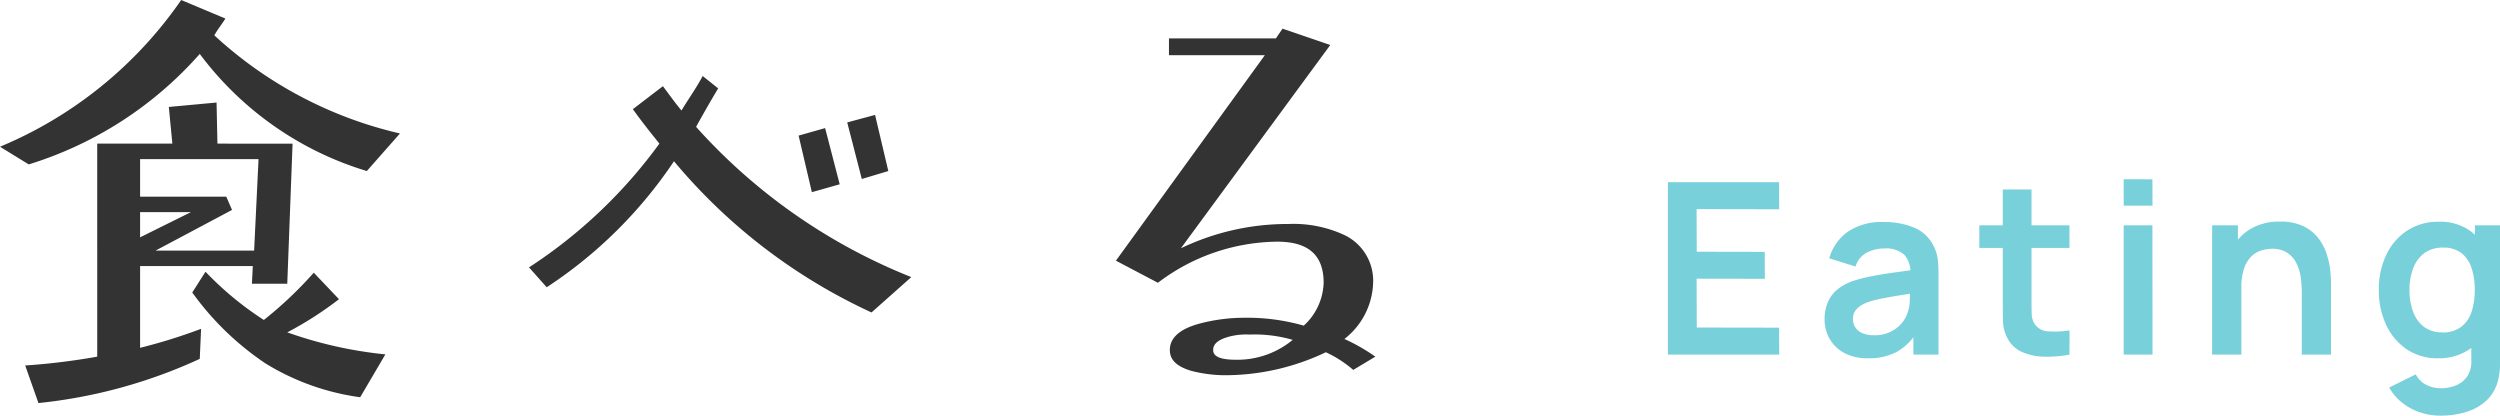
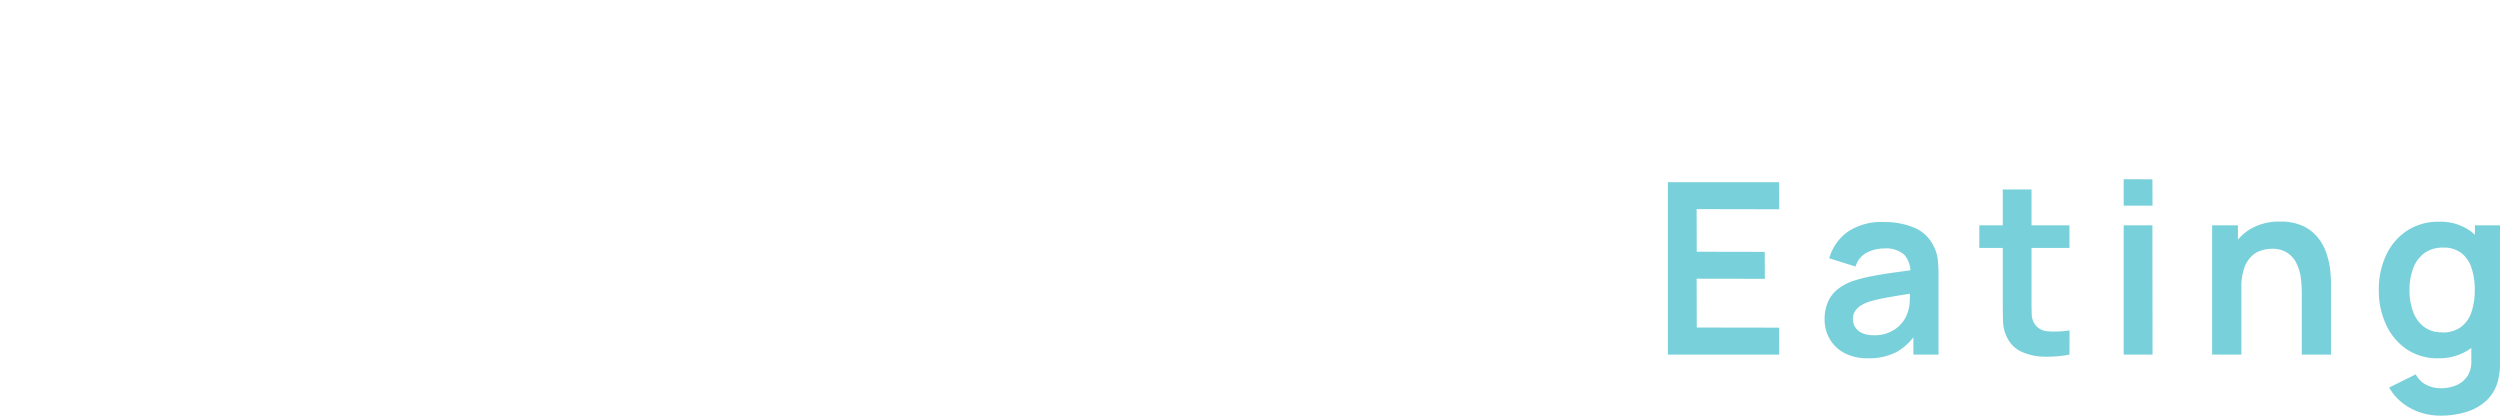
<svg xmlns="http://www.w3.org/2000/svg" width="135.762" height="22.571" viewBox="0 0 135.762 22.571">
  <g transform="translate(-0.832 -0.273)">
    <path d="M-22.594,0V-9.36h6.038l.007,1.469L-21.034-7.9l.007,2.314,3.692.007.007,1.463-3.705-.006.007,2.652,4.472.007L-16.549,0Zm10.868.2a2.64,2.64,0,0,1-1.287-.289,1.978,1.978,0,0,1-.8-.77,2.129,2.129,0,0,1-.27-1.06,2.357,2.357,0,0,1,.169-.913,1.826,1.826,0,0,1,.52-.7,2.774,2.774,0,0,1,.91-.484,8.582,8.582,0,0,1,.991-.247q.569-.11,1.235-.2t1.394-.2l-.559.319a1.48,1.48,0,0,0-.325-1.073,1.508,1.508,0,0,0-1.118-.345,2.025,2.025,0,0,0-.917.221,1.226,1.226,0,0,0-.618.76l-1.43-.448a2.651,2.651,0,0,1,.991-1.43,3.253,3.253,0,0,1,1.973-.539,4.148,4.148,0,0,1,1.648.305,2.044,2.044,0,0,1,1.056,1,2.132,2.132,0,0,1,.227.757,8.422,8.422,0,0,1,.039.842V0H-9.262V-1.521l.227.247A3.134,3.134,0,0,1-10.143-.159,3.209,3.209,0,0,1-11.726.2Zm.312-1.248a2.017,2.017,0,0,0,.91-.189A1.811,1.811,0,0,0-9.9-1.7a1.622,1.622,0,0,0,.3-.513,2.008,2.008,0,0,0,.14-.686q.016-.387.016-.627l.481.143q-.709.111-1.216.195t-.871.159a5.981,5.981,0,0,0-.643.166,1.991,1.991,0,0,0-.462.227.969.969,0,0,0-.289.3.76.76,0,0,0-.1.4.817.817,0,0,0,.13.458.892.892,0,0,0,.38.315A1.463,1.463,0,0,0-11.414-1.053ZM-.786,0A6.531,6.531,0,0,1-2.148.114,3.137,3.137,0,0,1-3.341-.133a1.632,1.632,0,0,1-.8-.731,2.093,2.093,0,0,1-.253-.93q-.013-.474-.013-1.072v-6.1h1.56v6.013q0,.423.01.741A1.046,1.046,0,0,0-2.7-1.7a.907.907,0,0,0,.748.436,5.021,5.021,0,0,0,1.17-.052ZM-5.681-5.792V-7.02H-.786v1.229ZM2.158-8.086V-9.523l1.56.006.007,1.43ZM2.158,0V-7.02h1.56L3.725,0ZM11.83,0V-3.38a6.594,6.594,0,0,0-.045-.734,2.634,2.634,0,0,0-.211-.777,1.5,1.5,0,0,0-.494-.614,1.471,1.471,0,0,0-.887-.24,1.86,1.86,0,0,0-.592.1,1.348,1.348,0,0,0-.53.335,1.682,1.682,0,0,0-.38.65,3.28,3.28,0,0,0-.143,1.056L7.618-4a3.722,3.722,0,0,1,.348-1.625A2.765,2.765,0,0,1,8.99-6.789a3.028,3.028,0,0,1,1.664-.432,2.811,2.811,0,0,1,1.287.26,2.273,2.273,0,0,1,.806.663,2.886,2.886,0,0,1,.442.858,4.4,4.4,0,0,1,.185.861q.042.406.042.66V0ZM6.962,0V-7.02h1.4v2.178h.188V0Zm12.4,3.315a3.465,3.465,0,0,1-1.121-.182,3.178,3.178,0,0,1-.965-.523,2.817,2.817,0,0,1-.7-.822l1.443-.715a1.289,1.289,0,0,0,.569.569,1.715,1.715,0,0,0,.783.185,2.1,2.1,0,0,0,.871-.172,1.326,1.326,0,0,0,.595-.507,1.463,1.463,0,0,0,.2-.835v-2h.195V-7.02h1.372V.338q0,.266-.023.51a3.849,3.849,0,0,1-.075.478,2.243,2.243,0,0,1-.6,1.121,2.739,2.739,0,0,1-1.1.653A4.617,4.617,0,0,1,19.357,3.315ZM19.221.2a2.946,2.946,0,0,1-1.69-.488,3.227,3.227,0,0,1-1.118-1.326,4.372,4.372,0,0,1-.4-1.892,4.351,4.351,0,0,1,.4-1.9A3.2,3.2,0,0,1,17.55-6.731a3.069,3.069,0,0,1,1.729-.484,2.82,2.82,0,0,1,1.68.484,3.007,3.007,0,0,1,1.03,1.323,4.875,4.875,0,0,1,.351,1.9,4.864,4.864,0,0,1-.351,1.888A2.982,2.982,0,0,1,20.943-.293,2.927,2.927,0,0,1,19.221.2Zm.24-1.4A1.656,1.656,0,0,0,20.478-1.5a1.646,1.646,0,0,0,.566-.809,3.7,3.7,0,0,0,.179-1.2,3.689,3.689,0,0,0-.179-1.206,1.674,1.674,0,0,0-.556-.806,1.557,1.557,0,0,0-.975-.289,1.68,1.68,0,0,0-1.04.309,1.8,1.8,0,0,0-.6.832,3.3,3.3,0,0,0-.195,1.16,3.371,3.371,0,0,0,.192,1.167,1.8,1.8,0,0,0,.588.829A1.6,1.6,0,0,0,19.461-1.209Z" transform="translate(114 19.529)" fill="#78d0da" />
-     <path d="M-25.368-6.648H-30.72l4.152-2.208-.312-.72h-4.68v-2.04h6.432Zm-2.16-11.688c.168-.312.408-.6.6-.912l-2.4-1.008a22.437,22.437,0,0,1-9.84,7.968l1.56.96a20.378,20.378,0,0,0,9.288-6,17.693,17.693,0,0,0,4.032,3.912,17.612,17.612,0,0,0,5.04,2.448l1.8-2.04A22.221,22.221,0,0,1-27.528-18.336Zm3.96,16.128a19.035,19.035,0,0,0,2.808-1.8l-1.368-1.44A21.426,21.426,0,0,1-24.84-2.88,17.337,17.337,0,0,1-28.008-5.5l-.72,1.128a15.57,15.57,0,0,0,3.96,3.84,13.165,13.165,0,0,0,5.16,1.848l1.368-2.328A22.549,22.549,0,0,1-23.568-2.208ZM-27.36-12.456l-.048-2.232-2.592.24.192,1.992h-4.08V-.888a36.326,36.326,0,0,1-3.912.48l.72,2.04a27.608,27.608,0,0,0,8.76-2.4l.072-1.632A29.523,29.523,0,0,1-31.56-1.368v-4.44h6.12l-.048.96h1.92l.288-7.608Zm-4.2,5.088V-8.736h2.76Zm41.88,2.16a31.158,31.158,0,0,1-11.688-8.16c.36-.648.768-1.368,1.2-2.088l-.84-.672c-.36.672-.792,1.272-1.152,1.872-.36-.432-.648-.84-1.008-1.32L-4.8-14.328c.48.672.96,1.272,1.44,1.872a26.824,26.824,0,0,1-7.08,6.72l.96,1.08A24.345,24.345,0,0,0-2.568-11.5,30.66,30.66,0,0,0,8.16-3.288Zm-1.248-5.76-.72-3.048-1.512.408.792,3.072Zm-2.64.72L5.64-13.3l-1.44.408.72,3.072ZM27.96-.72c-.84,0-1.248-.168-1.248-.528,0-.312.24-.552.84-.72a3.617,3.617,0,0,1,1.128-.12,7.445,7.445,0,0,1,2.352.288A4.707,4.707,0,0,1,27.96-.72Zm5.88-1.128A4.02,4.02,0,0,0,35.4-4.9a2.747,2.747,0,0,0-1.56-2.592,6.56,6.56,0,0,0-3.048-.6,13.365,13.365,0,0,0-5.832,1.32l8.112-11.04L30.48-18.7l-.36.528H24.312v.912H29.52L21.432-6.1l2.28,1.2a10.866,10.866,0,0,1,6.48-2.232c1.68,0,2.52.72,2.52,2.232a3.284,3.284,0,0,1-1.08,2.328A11.121,11.121,0,0,0,28.392-3a9.515,9.515,0,0,0-2.4.312c-1.08.288-1.632.768-1.632,1.44,0,.528.36.888,1.152,1.128A7.506,7.506,0,0,0,27.24.12a12.71,12.71,0,0,0,5.592-1.248,6.365,6.365,0,0,1,1.488.96l1.2-.72A10.241,10.241,0,0,0,33.84-1.848Z" transform="translate(40 20.529)" fill="#333" />
  </g>
</svg>